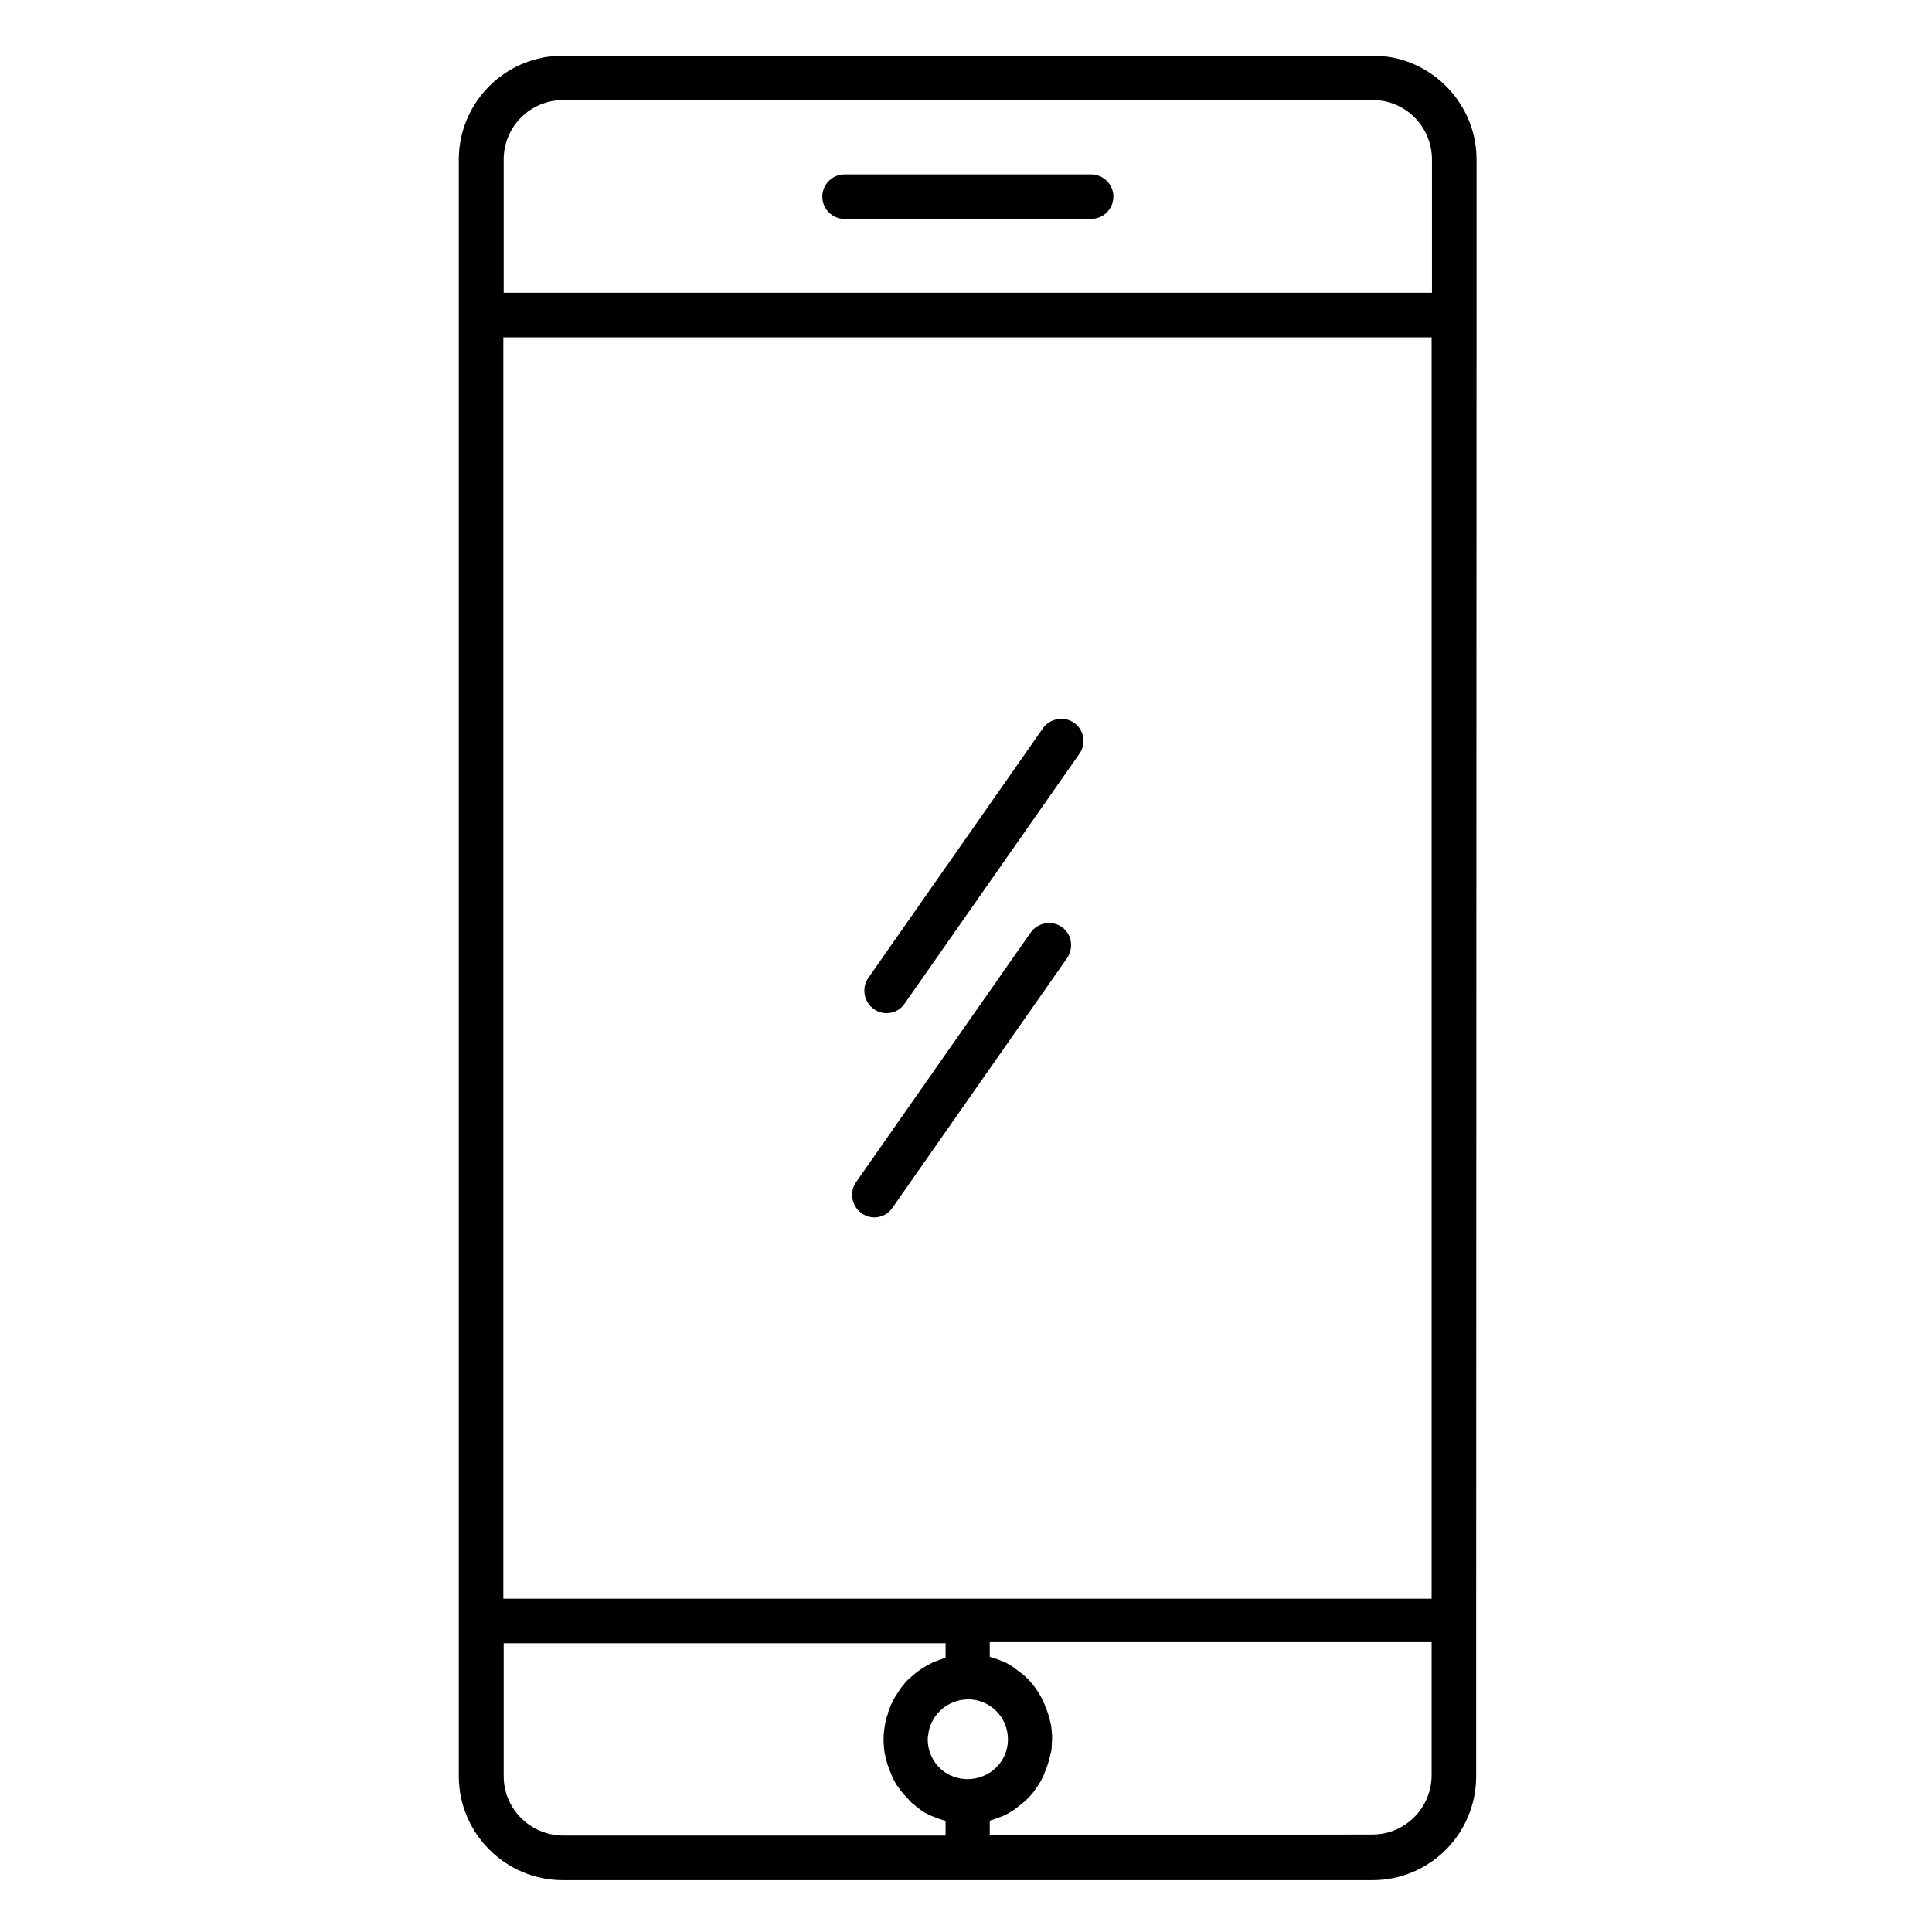
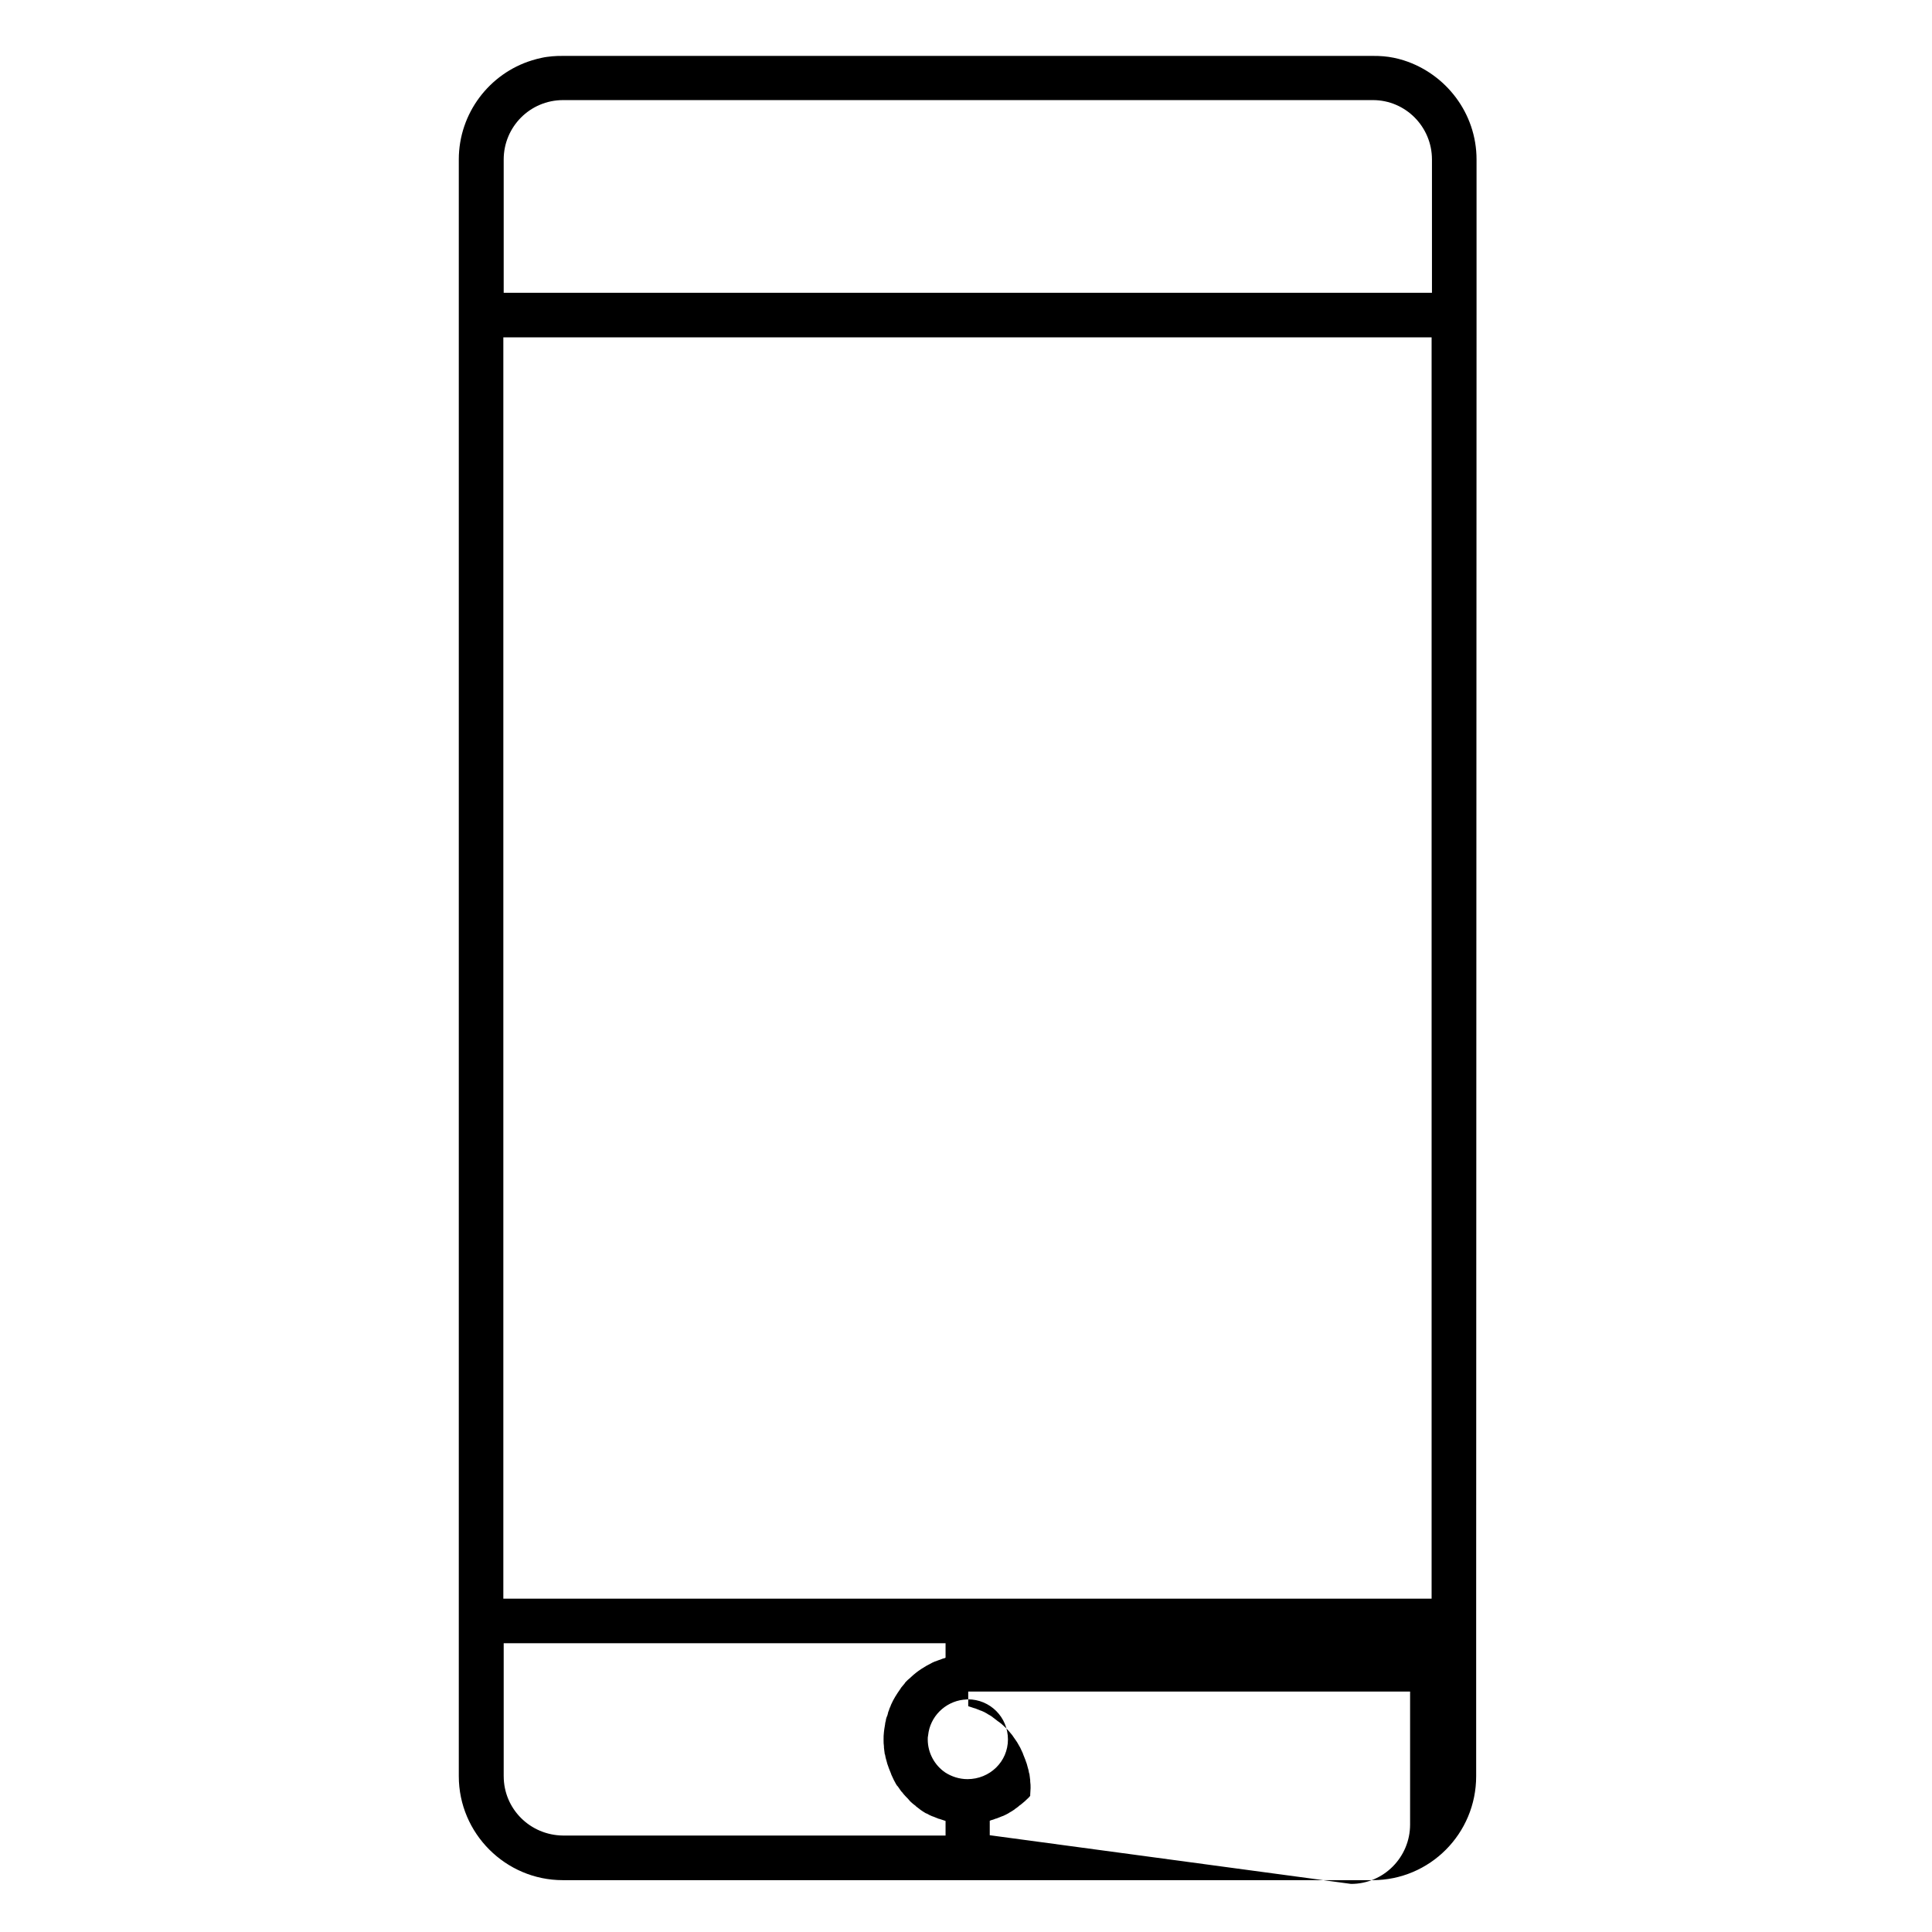
<svg xmlns="http://www.w3.org/2000/svg" fill="#000000" width="800px" height="800px" version="1.1" viewBox="144 144 512 512">
  <g>
-     <path d="m535.3 227.5v-41.23c0-12.301-8.168-22.73-19.285-26.273-0.887-0.297-1.77-0.492-2.656-0.688s-1.77-0.297-2.754-0.395c-0.984-0.098-1.871-0.098-2.856-0.098h-214.51c-0.984 0-1.871 0-2.856 0.098-0.984 0.098-1.871 0.195-2.754 0.395-0.887 0.195-1.77 0.395-2.656 0.688-11.219 3.445-19.387 13.973-19.387 26.273v428.44c0 15.152 12.398 27.551 27.551 27.551h214.61c15.152 0 27.453-12.301 27.453-27.551v-41.133zm-134.91 387.99c-2.164 0-4.231-0.688-5.902-1.77-2.754-1.871-4.625-5.117-4.625-8.758 0-0.395 0-0.688 0.098-1.082 0.492-4.922 4.43-8.855 9.348-9.445h0.098c0.395 0 0.688-0.098 1.082-0.098 5.902 0 10.629 4.723 10.629 10.629 0 5.898-4.82 10.523-10.727 10.523zm0-47.824h-123v-334.27h246v334.27zm-107.16-397.14h214.61c8.66 0 15.645 7.086 15.645 15.742v35.324h-246v-35.32c0-8.66 6.988-15.746 15.746-15.746zm-15.746 444.18v-35.227h117.1v3.836c-0.098 0-0.098 0-0.195 0.098-0.395 0.098-0.789 0.195-1.18 0.395-0.195 0.098-0.395 0.098-0.59 0.195-0.395 0.195-0.887 0.297-1.277 0.492-0.098 0.098-0.297 0.098-0.395 0.195-1.969 0.984-3.836 2.164-5.512 3.738-0.098 0.098-0.195 0.195-0.297 0.297-0.195 0.098-0.297 0.297-0.492 0.395-0.195 0.195-0.395 0.395-0.59 0.59-0.098 0.098-0.195 0.195-0.297 0.395-0.297 0.395-0.688 0.789-0.984 1.18 0 0.098-0.098 0.098-0.098 0.195-0.984 1.379-1.871 2.754-2.559 4.328 0 0.098-0.098 0.195-0.098 0.297-0.195 0.395-0.395 0.887-0.492 1.277-0.098 0.195-0.195 0.395-0.195 0.59-0.098 0.395-0.195 0.789-0.395 1.18-0.098 0.297-0.195 0.59-0.195 0.887-0.098 0.297-0.195 0.688-0.195 0.984-0.098 0.395-0.098 0.789-0.195 1.18 0 0.297-0.098 0.492-0.098 0.789-0.098 0.688-0.098 1.379-0.098 2.066 0 0.59 0 1.18 0.098 1.77v0.297c0.098 0.59 0.098 1.082 0.195 1.574 0 0.098 0 0.195 0.098 0.297 0.098 0.59 0.195 1.082 0.395 1.672 0.098 0.492 0.297 1.082 0.492 1.574 0 0.098 0.098 0.195 0.098 0.297 0.195 0.492 0.395 0.984 0.59 1.477 0 0.098 0.098 0.195 0.098 0.297 0.195 0.492 0.492 0.984 0.688 1.477 0.297 0.492 0.492 0.984 0.789 1.379 0.098 0.098 0.098 0.195 0.195 0.195 0.297 0.395 0.59 0.887 0.887 1.277 0.098 0.098 0.098 0.195 0.195 0.195 0.297 0.395 0.688 0.887 1.082 1.277 0.395 0.395 0.789 0.789 1.082 1.18 0.098 0.098 0.098 0.098 0.195 0.195 0.395 0.395 0.789 0.688 1.18 0.984 0.098 0.098 0.195 0.098 0.195 0.195 0.395 0.297 0.887 0.688 1.277 0.984 0.395 0.297 0.887 0.59 1.379 0.887 0.098 0 0.195 0.098 0.297 0.098 0.492 0.297 0.887 0.492 1.379 0.688 0.098 0 0.195 0.098 0.297 0.098 0.492 0.195 0.984 0.395 1.477 0.59h0.098c0.492 0.195 0.984 0.297 1.477 0.492 0.098 0 0.098 0 0.195 0.098v3.836h-101.35c-8.758-0.082-15.746-7.07-15.746-15.73zm128.81 15.648v-3.836c0.098 0 0.098 0 0.195-0.098 0.492-0.098 0.984-0.297 1.477-0.492h0.098c0.492-0.195 0.984-0.395 1.477-0.59 0.098 0 0.195-0.098 0.297-0.098 0.492-0.195 0.984-0.492 1.379-0.688 0.098-0.098 0.195-0.098 0.297-0.195 0.492-0.297 0.887-0.492 1.277-0.789 0 0 0.098 0 0.098-0.098 0.395-0.297 0.887-0.59 1.277-0.984 0.098-0.098 0.195-0.098 0.297-0.195 0.395-0.297 0.789-0.688 1.18-0.984 0.098-0.098 0.098-0.098 0.195-0.195 0.395-0.395 0.789-0.688 1.082-1.082l0.098-0.098c0.395-0.395 0.688-0.789 0.984-1.18 0.098-0.098 0.098-0.195 0.195-0.297 0.297-0.395 0.59-0.789 0.887-1.277 0.098-0.098 0.098-0.195 0.195-0.297 0.297-0.492 0.59-0.887 0.789-1.379 0.297-0.492 0.492-0.984 0.688-1.477 0-0.098 0.098-0.195 0.098-0.297 0.195-0.492 0.395-0.984 0.59-1.477 0-0.098 0.098-0.195 0.098-0.297 0.195-0.492 0.297-1.082 0.492-1.574 0.098-0.492 0.297-1.082 0.395-1.672 0-0.098 0-0.195 0.098-0.297 0.098-0.492 0.195-1.082 0.195-1.574v-0.297c0-0.59 0.098-1.18 0.098-1.77 0-0.59 0-1.18-0.098-1.77v-0.297c-0.098-0.59-0.098-1.082-0.195-1.574 0-0.098 0-0.195-0.098-0.297-0.098-0.59-0.195-1.082-0.395-1.672-0.098-0.492-0.297-1.082-0.492-1.574 0-0.098-0.098-0.195-0.098-0.297-0.195-0.492-0.395-0.984-0.59-1.477 0-0.098-0.098-0.195-0.098-0.297-0.195-0.492-0.492-0.984-0.688-1.477-0.297-0.492-0.492-0.887-0.789-1.379-0.098-0.098-0.098-0.195-0.195-0.297-0.297-0.395-0.59-0.887-0.887-1.277-0.098-0.098-0.098-0.195-0.195-0.297-0.297-0.395-0.688-0.789-0.984-1.18l-0.098-0.098c-0.395-0.395-0.688-0.789-1.082-1.082l-0.195-0.195c-0.395-0.395-0.789-0.688-1.18-0.984-0.098-0.098-0.195-0.098-0.297-0.195-0.395-0.297-0.887-0.688-1.277-0.984 0 0-0.098 0-0.098-0.098-0.395-0.297-0.887-0.59-1.277-0.789-0.098-0.098-0.195-0.098-0.297-0.195-0.492-0.297-0.887-0.492-1.379-0.688-0.098 0-0.195-0.098-0.297-0.098-0.492-0.195-0.984-0.395-1.477-0.59h-0.098c-0.492-0.195-0.984-0.297-1.477-0.492-0.098 0-0.098 0-0.195-0.098v-3.836h117.1v35.227c0 8.66-6.988 15.742-15.645 15.742z" />
-     <path d="m367.82 202.02h65.336c3.246 0 5.902-2.656 5.902-5.902 0-3.246-2.656-5.902-5.902-5.902h-65.336c-3.246 0-5.902 2.656-5.902 5.902 0 3.246 2.656 5.902 5.902 5.902z" />
-     <path d="m428.63 335.55c-2.656-1.871-6.394-1.18-8.266 1.477l-46.25 66.125c-1.871 2.656-1.18 6.394 1.477 8.266 0.984 0.688 2.164 1.082 3.344 1.082 1.871 0 3.738-0.887 4.82-2.559l46.25-66.125c1.973-2.754 1.281-6.398-1.375-8.266z" />
-     <path d="m425.39 389.67c-2.656-1.871-6.394-1.18-8.266 1.477l-46.25 66.125c-1.871 2.656-1.18 6.394 1.477 8.266 0.984 0.688 2.164 1.082 3.344 1.082 1.871 0 3.738-0.887 4.82-2.559l46.25-66.125c1.871-2.758 1.281-6.398-1.375-8.266z" />
+     <path d="m535.3 227.5v-41.23c0-12.301-8.168-22.73-19.285-26.273-0.887-0.297-1.77-0.492-2.656-0.688s-1.77-0.297-2.754-0.395c-0.984-0.098-1.871-0.098-2.856-0.098h-214.51c-0.984 0-1.871 0-2.856 0.098-0.984 0.098-1.871 0.195-2.754 0.395-0.887 0.195-1.77 0.395-2.656 0.688-11.219 3.445-19.387 13.973-19.387 26.273v428.44c0 15.152 12.398 27.551 27.551 27.551h214.61c15.152 0 27.453-12.301 27.453-27.551v-41.133zm-134.91 387.99c-2.164 0-4.231-0.688-5.902-1.77-2.754-1.871-4.625-5.117-4.625-8.758 0-0.395 0-0.688 0.098-1.082 0.492-4.922 4.43-8.855 9.348-9.445h0.098c0.395 0 0.688-0.098 1.082-0.098 5.902 0 10.629 4.723 10.629 10.629 0 5.898-4.82 10.523-10.727 10.523zm0-47.824h-123v-334.27h246v334.27zm-107.16-397.14h214.61c8.66 0 15.645 7.086 15.645 15.742v35.324h-246v-35.32c0-8.66 6.988-15.746 15.746-15.746zm-15.746 444.18v-35.227h117.1v3.836c-0.098 0-0.098 0-0.195 0.098-0.395 0.098-0.789 0.195-1.18 0.395-0.195 0.098-0.395 0.098-0.59 0.195-0.395 0.195-0.887 0.297-1.277 0.492-0.098 0.098-0.297 0.098-0.395 0.195-1.969 0.984-3.836 2.164-5.512 3.738-0.098 0.098-0.195 0.195-0.297 0.297-0.195 0.098-0.297 0.297-0.492 0.395-0.195 0.195-0.395 0.395-0.59 0.59-0.098 0.098-0.195 0.195-0.297 0.395-0.297 0.395-0.688 0.789-0.984 1.18 0 0.098-0.098 0.098-0.098 0.195-0.984 1.379-1.871 2.754-2.559 4.328 0 0.098-0.098 0.195-0.098 0.297-0.195 0.395-0.395 0.887-0.492 1.277-0.098 0.195-0.195 0.395-0.195 0.59-0.098 0.395-0.195 0.789-0.395 1.18-0.098 0.297-0.195 0.59-0.195 0.887-0.098 0.297-0.195 0.688-0.195 0.984-0.098 0.395-0.098 0.789-0.195 1.18 0 0.297-0.098 0.492-0.098 0.789-0.098 0.688-0.098 1.379-0.098 2.066 0 0.59 0 1.18 0.098 1.77v0.297c0.098 0.59 0.098 1.082 0.195 1.574 0 0.098 0 0.195 0.098 0.297 0.098 0.59 0.195 1.082 0.395 1.672 0.098 0.492 0.297 1.082 0.492 1.574 0 0.098 0.098 0.195 0.098 0.297 0.195 0.492 0.395 0.984 0.59 1.477 0 0.098 0.098 0.195 0.098 0.297 0.195 0.492 0.492 0.984 0.688 1.477 0.297 0.492 0.492 0.984 0.789 1.379 0.098 0.098 0.098 0.195 0.195 0.195 0.297 0.395 0.59 0.887 0.887 1.277 0.098 0.098 0.098 0.195 0.195 0.195 0.297 0.395 0.688 0.887 1.082 1.277 0.395 0.395 0.789 0.789 1.082 1.18 0.098 0.098 0.098 0.098 0.195 0.195 0.395 0.395 0.789 0.688 1.18 0.984 0.098 0.098 0.195 0.098 0.195 0.195 0.395 0.297 0.887 0.688 1.277 0.984 0.395 0.297 0.887 0.59 1.379 0.887 0.098 0 0.195 0.098 0.297 0.098 0.492 0.297 0.887 0.492 1.379 0.688 0.098 0 0.195 0.098 0.297 0.098 0.492 0.195 0.984 0.395 1.477 0.59h0.098c0.492 0.195 0.984 0.297 1.477 0.492 0.098 0 0.098 0 0.195 0.098v3.836h-101.35c-8.758-0.082-15.746-7.07-15.746-15.73zm128.81 15.648v-3.836c0.098 0 0.098 0 0.195-0.098 0.492-0.098 0.984-0.297 1.477-0.492h0.098c0.492-0.195 0.984-0.395 1.477-0.59 0.098 0 0.195-0.098 0.297-0.098 0.492-0.195 0.984-0.492 1.379-0.688 0.098-0.098 0.195-0.098 0.297-0.195 0.492-0.297 0.887-0.492 1.277-0.789 0 0 0.098 0 0.098-0.098 0.395-0.297 0.887-0.59 1.277-0.984 0.098-0.098 0.195-0.098 0.297-0.195 0.395-0.297 0.789-0.688 1.18-0.984 0.098-0.098 0.098-0.098 0.195-0.195 0.395-0.395 0.789-0.688 1.082-1.082l0.098-0.098v-0.297c0-0.59 0.098-1.18 0.098-1.77 0-0.59 0-1.18-0.098-1.77v-0.297c-0.098-0.59-0.098-1.082-0.195-1.574 0-0.098 0-0.195-0.098-0.297-0.098-0.59-0.195-1.082-0.395-1.672-0.098-0.492-0.297-1.082-0.492-1.574 0-0.098-0.098-0.195-0.098-0.297-0.195-0.492-0.395-0.984-0.59-1.477 0-0.098-0.098-0.195-0.098-0.297-0.195-0.492-0.492-0.984-0.688-1.477-0.297-0.492-0.492-0.887-0.789-1.379-0.098-0.098-0.098-0.195-0.195-0.297-0.297-0.395-0.59-0.887-0.887-1.277-0.098-0.098-0.098-0.195-0.195-0.297-0.297-0.395-0.688-0.789-0.984-1.18l-0.098-0.098c-0.395-0.395-0.688-0.789-1.082-1.082l-0.195-0.195c-0.395-0.395-0.789-0.688-1.18-0.984-0.098-0.098-0.195-0.098-0.297-0.195-0.395-0.297-0.887-0.688-1.277-0.984 0 0-0.098 0-0.098-0.098-0.395-0.297-0.887-0.59-1.277-0.789-0.098-0.098-0.195-0.098-0.297-0.195-0.492-0.297-0.887-0.492-1.379-0.688-0.098 0-0.195-0.098-0.297-0.098-0.492-0.195-0.984-0.395-1.477-0.59h-0.098c-0.492-0.195-0.984-0.297-1.477-0.492-0.098 0-0.098 0-0.195-0.098v-3.836h117.1v35.227c0 8.66-6.988 15.742-15.645 15.742z" />
  </g>
</svg>